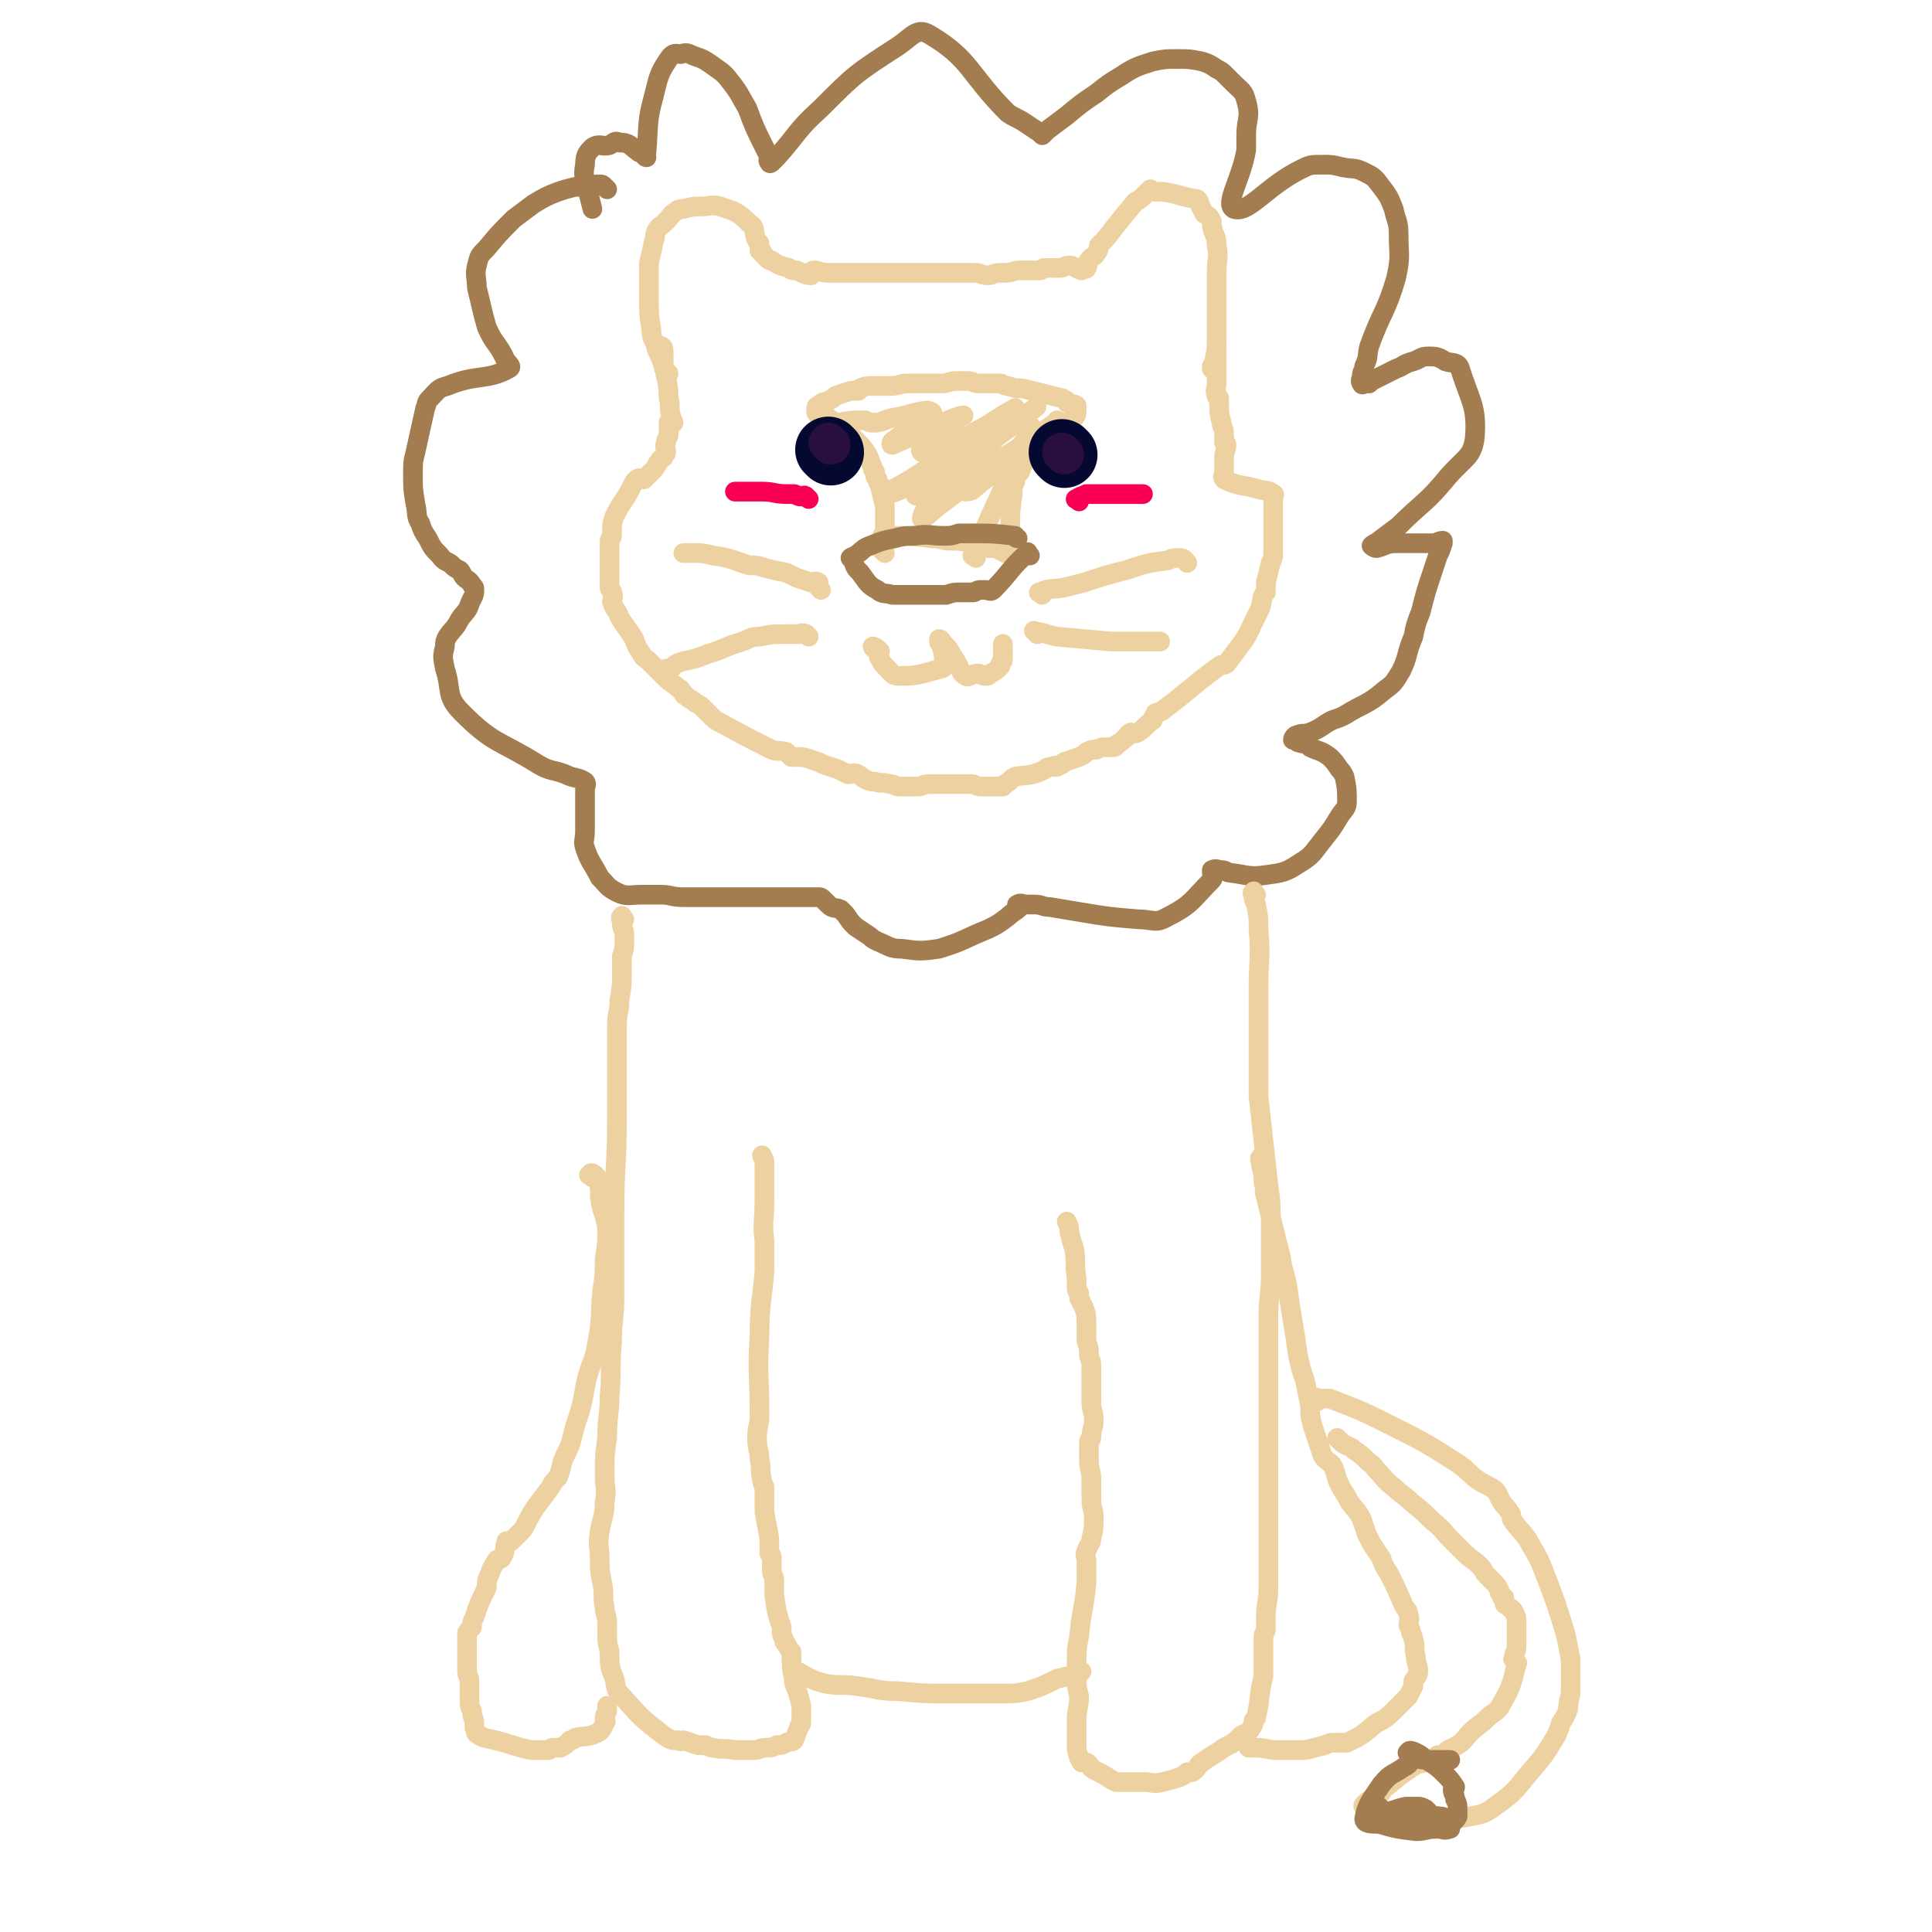
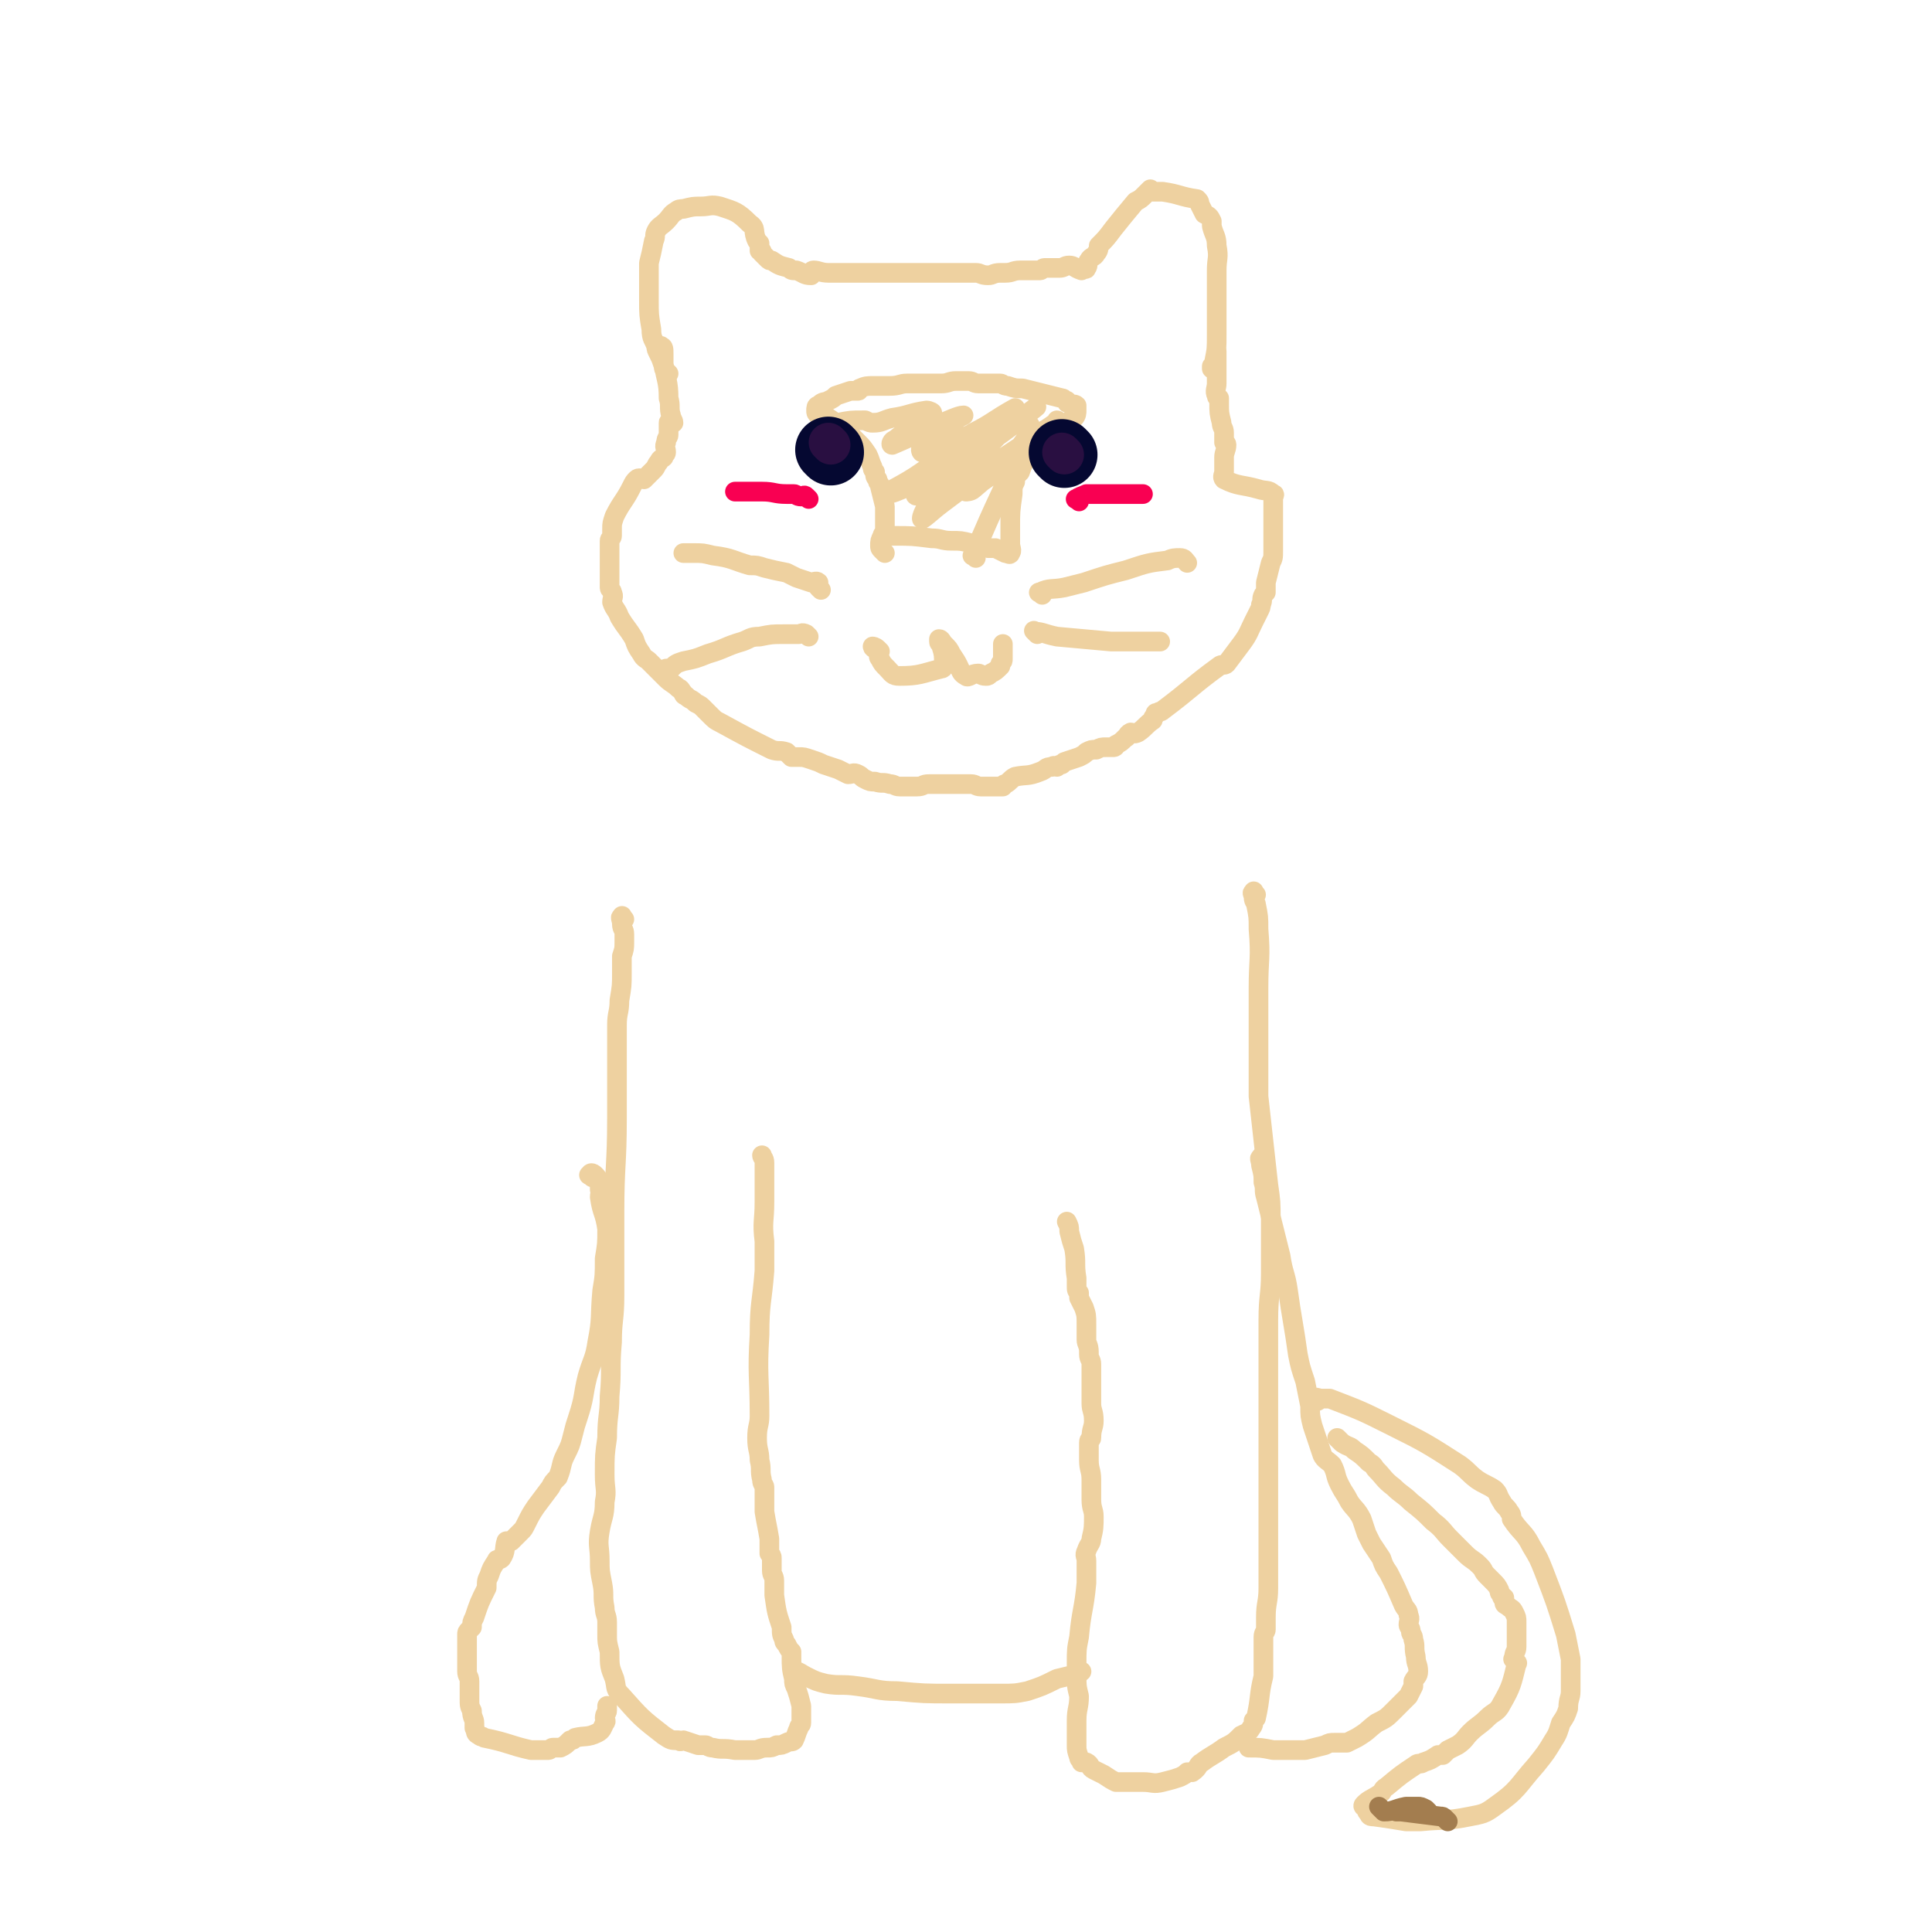
<svg xmlns="http://www.w3.org/2000/svg" viewBox="0 0 786 786" version="1.1">
  <g fill="none" stroke="#EED1A0" stroke-width="8" stroke-linecap="round" stroke-linejoin="round">
    <path d="M360,225c-1,-1 -1,-1 -1,-1 -1,-1 -1,-1 -1,-2 0,-2 0,-2 1,-4 0,-1 1,-1 1,-2 0,-2 0,-2 0,-4 0,-2 0,-2 0,-4 0,-1 0,-1 0,-2 -1,-4 -1,-4 -2,-8 0,-2 -1,-1 -1,-3 -1,-1 -1,-1 -1,-3 -1,-1 -1,-1 -1,-2 -1,-2 -1,-3 -2,-5 -2,-3 -2,-3 -4,-5 -3,-3 -3,-3 -6,-5 -3,-3 -3,-3 -6,-5 -2,-1 -2,0 -4,-1 -1,-1 -1,-1 -1,-2 0,-1 0,-2 1,-2 2,-2 2,-1 4,-2 2,-1 2,-1 3,-2 3,-1 3,-1 6,-2 1,0 2,0 3,0 1,0 0,-1 1,-1 2,-1 3,-1 5,-1 4,0 4,0 7,0 4,0 4,-1 7,-1 3,0 3,0 5,0 3,0 3,0 6,0 1,0 1,0 3,0 3,0 3,-1 6,-1 2,0 2,0 5,0 2,0 2,1 4,1 2,0 2,0 4,0 2,0 2,0 4,0 1,0 1,0 1,0 1,0 1,1 3,1 3,1 3,1 6,1 8,2 8,2 16,4 1,0 1,1 2,1 0,1 0,1 1,1 1,1 2,0 3,1 0,1 0,1 0,2 0,1 0,2 -1,3 -3,2 -3,2 -6,4 -3,3 -4,2 -7,5 -3,3 -3,3 -6,7 -2,3 -2,3 -3,6 -2,2 -2,2 -2,4 -1,2 -1,2 -1,5 -1,7 -1,7 -1,14 0,3 0,3 0,6 0,2 1,3 0,4 0,1 -1,0 -2,0 -2,-1 -2,-1 -4,-2 -1,0 -1,0 -3,0 -3,-1 -3,-2 -7,-2 -4,-1 -4,-1 -8,-1 -4,0 -4,-1 -8,-1 -8,-1 -8,-1 -15,-1 -1,0 -1,0 -2,0 " />
    <path d="M397,227c-1,-1 -2,-1 -1,-1 10,-24 11,-24 21,-47 1,-1 1,-1 1,-3 1,-1 1,-3 1,-3 0,1 0,4 -2,6 -5,7 -6,7 -12,13 -4,3 -4,3 -7,5 -2,2 -5,3 -5,3 0,0 2,0 3,-1 7,-6 7,-6 14,-12 6,-6 6,-6 13,-11 4,-2 7,-4 7,-5 1,0 -2,2 -5,4 -9,6 -9,6 -18,12 -12,9 -12,9 -24,18 -4,3 -8,7 -8,6 0,-2 3,-7 7,-12 9,-10 10,-9 19,-17 4,-3 5,-5 7,-7 1,0 -1,1 -2,2 -8,7 -8,7 -16,13 -5,4 -5,4 -11,8 -3,2 -8,5 -6,3 19,-14 40,-29 48,-35 4,-3 -11,9 -23,17 -9,6 -10,6 -19,10 -9,5 -18,9 -19,8 -1,0 8,-4 15,-9 13,-9 14,-9 27,-17 5,-4 6,-5 11,-9 0,0 0,0 0,0 -9,5 -9,6 -17,10 -3,2 -3,1 -7,3 -5,1 -5,1 -10,3 -2,1 -4,2 -4,2 -1,-1 0,-3 2,-4 4,-4 4,-3 8,-7 3,-2 7,-4 7,-4 -2,0 -6,2 -11,4 -9,4 -11,5 -18,8 -1,0 0,-2 1,-2 7,-6 9,-5 15,-11 1,0 -1,-1 -2,-1 -7,1 -7,2 -14,3 -4,1 -4,2 -8,2 -1,0 -1,0 -3,-1 0,0 0,0 -1,0 -5,0 -5,0 -10,1 " />
  </g>
  <g fill="none" stroke="#A37D4F" stroke-width="8" stroke-linecap="round" stroke-linejoin="round">
-     <path d="M419,226c-1,-1 -1,-2 -1,-1 -7,6 -7,8 -14,15 -1,1 -2,0 -3,0 -1,0 -1,0 -2,0 -2,0 -2,1 -3,1 -3,0 -3,0 -5,0 -3,0 -3,0 -6,1 -1,0 -1,0 -2,0 -4,0 -4,0 -8,0 -3,0 -3,0 -6,0 -3,0 -3,0 -6,0 -3,-1 -4,0 -6,-2 -4,-2 -4,-3 -7,-7 -2,-2 -2,-2 -3,-5 -1,-1 -1,-1 -1,-1 1,-1 1,0 2,-1 3,-2 3,-3 6,-4 5,-2 5,-2 10,-3 4,-1 4,-1 8,-1 6,-1 6,0 12,0 3,0 3,0 6,-1 3,0 3,0 6,0 8,0 8,0 17,1 0,0 0,1 1,1 " />
-   </g>
+     </g>
  <g fill="none" stroke="#EED1A0" stroke-width="8" stroke-linecap="round" stroke-linejoin="round">
    <path d="M270,144c-1,-1 -1,-1 -1,-1 -1,-1 0,-3 0,-2 1,0 1,1 1,3 0,2 0,2 0,4 1,7 2,7 2,14 1,3 0,4 1,7 0,1 1,2 1,3 -1,0 -2,-1 -2,0 0,1 0,1 0,2 0,2 0,2 0,3 0,1 -1,1 -1,3 -1,2 0,2 0,4 0,1 -1,1 -1,2 -1,1 -1,0 -2,2 -1,1 -1,2 -2,3 -2,2 -2,2 -4,4 -1,0 -2,-1 -3,0 -1,1 -1,1 -2,3 -3,6 -4,6 -7,12 -1,3 -1,3 -1,5 0,1 0,1 0,3 0,1 -1,1 -1,2 0,4 0,4 0,7 0,3 0,3 0,6 0,1 0,1 0,3 0,0 0,0 0,1 0,1 0,1 0,2 0,1 1,1 1,2 1,2 0,2 0,4 1,3 2,3 3,6 3,5 3,4 6,9 1,3 1,3 3,6 1,2 2,2 3,3 1,1 1,1 2,2 1,1 1,1 3,3 1,1 1,1 2,2 2,2 3,2 5,4 1,0 1,1 2,2 0,0 0,1 1,1 2,2 2,1 4,3 2,1 2,1 3,2 1,1 1,1 3,3 2,2 2,2 4,3 11,6 11,6 21,11 3,1 3,0 6,1 1,1 1,1 2,2 1,0 1,0 3,0 2,0 2,0 5,1 3,1 3,1 5,2 3,1 3,1 6,2 2,1 2,1 4,2 2,0 2,-1 4,0 2,1 1,1 3,2 2,1 2,1 4,1 3,1 3,0 6,1 2,0 2,1 4,1 1,0 1,0 2,0 1,0 1,0 1,0 2,0 2,0 4,0 3,0 2,-1 5,-1 1,0 1,0 2,0 2,0 2,0 5,0 1,0 1,0 1,0 2,0 2,0 5,0 2,0 2,0 4,0 2,0 2,1 4,1 4,0 4,0 7,0 1,0 1,0 2,0 0,0 0,-1 1,-1 2,-1 2,-2 4,-3 5,-1 5,0 10,-2 3,-1 2,-2 5,-2 1,-1 1,0 2,0 1,-1 1,-1 2,-1 1,-1 1,-1 1,-1 3,-1 3,-1 6,-2 2,-1 2,-1 3,-2 2,-1 2,-1 4,-1 2,-1 2,-1 4,-1 2,0 2,0 3,0 1,0 1,-1 1,-1 2,-1 2,-1 4,-3 1,0 0,-1 2,-2 1,0 1,1 3,0 3,-2 3,-3 6,-5 0,-1 0,-1 1,-2 0,-1 0,-1 1,-1 1,-1 1,0 2,-1 12,-9 12,-10 23,-18 1,-1 2,0 3,-1 3,-4 3,-4 6,-8 3,-4 3,-5 5,-9 1,-2 1,-2 2,-4 1,-2 1,-2 1,-3 1,-2 0,-2 1,-4 0,0 0,0 1,-1 0,-2 0,-2 0,-4 1,-4 1,-4 2,-8 1,-2 1,-2 1,-5 0,-1 0,-1 0,-3 0,-1 0,-1 0,-2 0,-1 0,-1 0,-2 0,-2 0,-2 0,-4 0,-4 0,-4 0,-7 0,-2 0,-2 0,-4 0,0 1,-1 0,-1 -2,-2 -3,-1 -6,-2 -7,-2 -8,-1 -14,-4 -1,-1 0,-2 0,-3 0,-3 0,-3 0,-6 0,-2 1,-3 1,-5 0,-1 -1,-1 -1,-1 0,-1 0,-1 0,-2 0,-1 0,-1 0,-2 0,-2 -1,-2 -1,-4 -1,-4 -1,-4 -1,-8 0,-1 0,-1 0,-2 0,0 -1,0 -1,-1 -1,-2 0,-3 0,-5 0,-3 0,-3 0,-6 0,-3 0,-3 0,-5 0,-1 0,-1 0,-2 " />
  </g>
  <g fill="none" stroke="#A37D4F" stroke-width="8" stroke-linecap="round" stroke-linejoin="round">
-     <path d="M247,77c-1,-1 -1,-1 -1,-1 -1,-1 -1,-1 -2,-1 -2,0 -2,0 -5,1 -1,0 -1,0 -2,0 -1,0 -1,0 -3,0 -4,1 -4,1 -7,2 -5,2 -5,2 -10,5 -4,3 -4,3 -8,6 -6,6 -6,6 -11,12 -3,3 -3,3 -4,7 -1,4 0,5 0,9 2,8 2,9 4,16 3,7 4,6 7,12 1,3 4,4 2,5 -9,5 -13,2 -25,7 -4,1 -4,2 -7,5 -2,2 -1,2 -2,4 -2,9 -2,9 -4,18 -1,4 -1,4 -1,9 0,6 0,6 1,12 1,4 0,5 2,8 1,3 1,3 3,6 2,4 2,4 5,7 2,3 3,2 5,4 1,1 1,1 3,2 1,1 1,2 2,3 1,1 2,1 3,3 1,1 1,1 1,2 0,3 -1,3 -2,6 -1,3 -2,3 -4,6 -2,4 -3,4 -5,7 -1,2 -1,2 -1,4 -1,4 -1,4 0,9 3,9 0,11 7,18 13,13 15,11 31,21 5,3 6,2 11,4 4,2 5,1 8,3 1,1 0,2 0,3 0,3 0,3 0,6 0,2 0,2 0,3 0,4 0,4 0,8 0,4 -1,4 0,7 2,6 3,6 6,12 3,3 3,4 7,6 4,2 5,1 10,1 4,0 4,0 8,0 4,0 4,1 9,1 5,0 5,0 10,0 5,0 5,0 11,0 5,0 5,0 11,0 7,0 7,0 15,0 3,0 3,0 6,0 1,0 1,0 2,0 1,0 1,0 2,1 1,1 1,1 2,2 2,2 3,1 5,2 1,1 1,1 2,2 2,3 2,3 4,5 3,2 3,2 6,4 1,1 1,1 3,2 5,2 5,3 10,3 7,1 8,1 15,0 10,-3 10,-4 20,-8 4,-2 4,-2 8,-5 2,-2 3,-2 5,-4 0,0 -2,-1 -1,-1 1,-1 2,0 4,0 2,0 2,0 3,0 3,0 3,1 6,1 6,1 6,1 12,2 12,2 12,2 24,3 6,0 7,2 12,-1 10,-5 10,-7 18,-15 1,-1 0,-2 0,-3 0,0 0,-1 0,-1 2,-1 2,0 4,0 2,0 2,1 3,1 8,1 8,2 15,1 7,-1 8,-1 14,-5 5,-3 5,-4 9,-9 4,-5 4,-5 7,-10 2,-3 3,-3 3,-6 0,-5 0,-5 -1,-10 -1,-2 -1,-2 -2,-3 -2,-3 -2,-3 -4,-5 -4,-3 -4,-2 -8,-4 -2,-2 -2,-1 -5,-2 -1,-1 -2,-1 -2,-1 0,-1 1,-2 2,-2 2,-1 2,0 5,-1 5,-2 5,-3 9,-5 3,-1 3,-1 5,-2 8,-5 9,-4 16,-10 4,-3 4,-3 7,-8 3,-6 2,-7 5,-14 1,-5 1,-5 3,-10 2,-8 2,-8 5,-17 1,-3 1,-3 2,-6 1,-2 1,-2 2,-5 0,0 0,0 0,-1 -2,0 -2,1 -4,1 -1,0 -1,0 -2,0 -3,0 -3,0 -6,0 -4,0 -4,0 -7,0 -4,0 -4,1 -8,2 -1,0 -2,-1 -2,-1 1,-1 2,-1 3,-2 4,-3 4,-3 8,-6 10,-10 11,-9 20,-20 7,-8 10,-8 11,-16 1,-13 -2,-15 -6,-28 -1,-3 -3,-2 -6,-3 -3,-2 -4,-2 -7,-2 -3,0 -3,1 -6,2 -4,1 -4,2 -7,3 -4,2 -4,2 -8,4 -2,1 -2,1 -3,2 -1,0 -1,0 -2,0 0,0 -1,1 -1,0 -1,-1 0,-2 0,-3 0,-2 1,-2 1,-4 2,-4 1,-4 2,-8 5,-14 7,-14 11,-28 2,-9 1,-9 1,-18 0,-5 -1,-5 -2,-10 -2,-5 -2,-5 -5,-9 -3,-4 -3,-4 -7,-6 -4,-2 -4,-1 -9,-2 -4,-1 -4,-1 -8,-1 -5,0 -5,0 -9,2 -14,7 -21,18 -27,16 -4,-2 3,-12 5,-24 0,-3 0,-3 0,-6 0,-7 2,-7 0,-14 -1,-4 -2,-4 -5,-7 -2,-2 -2,-2 -3,-3 -2,-2 -2,-2 -4,-3 -3,-2 -3,-2 -6,-3 -5,-1 -5,-1 -10,-1 -5,0 -5,0 -10,1 -6,2 -7,2 -13,6 -5,3 -5,3 -10,7 -6,4 -6,4 -12,9 -4,3 -4,3 -8,6 -1,1 -1,1 -2,2 0,0 -1,-1 -1,-1 -3,-2 -3,-2 -6,-4 -3,-2 -4,-2 -7,-4 -16,-16 -15,-22 -32,-32 -5,-3 -7,1 -13,5 -17,11 -17,11 -31,25 -10,9 -9,10 -18,20 -1,1 -1,1 -2,2 0,0 -1,1 -1,0 -1,-1 0,-1 0,-2 -1,-2 -1,-2 -2,-4 -4,-8 -4,-8 -7,-16 -3,-5 -3,-6 -7,-11 -3,-4 -4,-4 -8,-7 -3,-2 -3,-2 -6,-3 -3,-1 -3,-2 -6,-1 -2,0 -3,-1 -5,2 -4,6 -4,7 -6,15 -3,11 -2,11 -3,23 -1,1 0,2 0,2 -1,0 -1,-2 -3,-2 -4,-3 -4,-4 -8,-4 -2,-1 -2,0 -4,1 -3,1 -4,-1 -7,1 -2,2 -3,3 -3,7 -1,5 0,5 1,10 1,4 1,4 2,8 " />
-   </g>
+     </g>
  <g fill="none" stroke="#050831" stroke-width="27" stroke-linecap="round" stroke-linejoin="round">
    <path d="M338,184c-1,-1 -1,-1 -1,-1 " />
    <path d="M433,185c-1,-1 -1,-1 -1,-1 " />
  </g>
  <g fill="none" stroke="#290F41" stroke-width="16" stroke-linecap="round" stroke-linejoin="round">
    <path d="M338,181c-1,-1 -1,-1 -1,-1 " />
    <path d="M433,185c-1,-1 -1,-1 -1,-1 " />
  </g>
  <g fill="none" stroke="#EED1A0" stroke-width="8" stroke-linecap="round" stroke-linejoin="round">
    <path d="M272,152c-1,-1 -1,-1 -1,-1 -1,-1 -1,-1 -1,-2 -1,-3 -1,-3 -2,-5 -1,-2 -1,-2 -1,-3 -1,-3 -2,-3 -2,-7 -1,-6 -1,-6 -1,-12 0,-5 0,-5 0,-9 0,-3 0,-3 0,-6 1,-4 1,-4 2,-9 1,-2 0,-2 1,-4 1,-2 2,-2 4,-4 2,-2 2,-3 4,-4 1,-1 2,-1 3,-1 4,-1 4,-1 7,-1 4,0 4,-1 8,0 6,2 7,2 12,7 3,2 1,3 3,7 0,0 0,0 1,1 0,1 0,1 0,3 1,0 1,0 1,1 1,1 1,1 2,2 1,1 1,1 2,1 3,2 3,2 7,3 1,1 1,1 3,1 3,1 3,2 6,2 0,-1 0,-2 1,-2 2,0 3,1 6,1 4,0 4,0 9,0 3,0 3,0 7,0 4,0 4,0 7,0 6,0 6,0 11,0 4,0 4,0 9,0 5,0 5,0 11,0 3,0 3,0 6,0 2,0 2,1 5,1 2,0 2,-1 5,-1 1,0 1,0 2,0 3,0 3,-1 6,-1 2,0 2,0 5,0 2,0 2,0 3,0 1,0 1,-1 2,-1 2,0 2,0 4,0 1,0 1,0 2,0 2,0 2,-1 4,-1 2,0 2,1 5,2 0,0 0,-1 1,-1 0,0 1,1 1,0 1,-1 0,-2 1,-3 1,-2 2,-1 3,-3 1,-1 1,-2 1,-3 3,-3 3,-3 6,-7 4,-5 4,-5 9,-11 2,-1 2,-1 4,-3 1,-1 1,-1 2,-2 0,0 0,1 1,1 2,0 2,0 3,0 1,0 1,0 1,0 7,1 7,2 14,3 0,0 0,0 0,0 1,1 1,1 1,2 1,2 1,2 2,4 2,1 2,1 3,3 0,1 0,1 0,2 1,4 2,4 2,8 1,5 0,5 0,10 0,4 0,4 0,9 0,3 0,3 0,7 0,5 0,5 0,10 0,6 0,6 -1,11 0,1 0,1 -1,2 0,1 0,1 0,1 " />
    <path d="M358,265c-1,-1 -1,-1 -1,-1 -1,-1 -2,-1 -2,-1 0,1 2,1 2,2 1,2 0,2 1,3 1,2 1,2 3,4 2,2 2,3 5,3 8,0 9,-1 17,-3 1,0 1,-1 1,-2 0,-3 0,-4 -1,-7 0,-1 -1,-1 -1,-2 0,0 0,-1 0,-1 1,0 1,1 2,2 2,2 2,2 3,4 2,3 2,3 3,5 1,2 1,3 3,4 1,1 2,-1 5,-1 1,0 1,1 3,1 1,0 1,0 2,-1 2,-1 2,-1 4,-3 0,0 0,-1 0,-1 1,-1 1,-1 1,-2 0,-1 0,-2 0,-3 0,-2 0,-2 0,-3 " />
    <path d="M424,242c-1,-1 -2,-1 -1,-1 4,-2 5,-1 10,-2 4,-1 4,-1 8,-2 9,-3 9,-3 17,-5 9,-3 9,-3 17,-4 2,-1 3,-1 5,-1 2,0 2,1 3,2 " />
    <path d="M422,258c-1,-1 -2,-2 -1,-1 3,0 4,1 9,2 11,1 11,1 22,2 3,0 3,0 6,0 6,0 6,0 12,0 1,0 1,0 2,0 " />
    <path d="M334,240c-1,-1 -1,-1 -1,-1 -1,-1 0,-2 0,-2 -1,-1 -2,0 -3,0 -3,-1 -3,-1 -6,-2 -2,-1 -2,-1 -4,-2 -5,-1 -5,-1 -9,-2 -3,-1 -3,-1 -6,-1 -7,-2 -7,-3 -15,-4 -4,-1 -4,-1 -8,-1 -1,0 -1,0 -3,0 0,0 0,0 -1,0 " />
    <path d="M329,259c-1,-1 -1,-1 -1,-1 -2,-1 -2,0 -3,0 -3,0 -3,0 -6,0 -5,0 -5,0 -10,1 -4,0 -4,1 -7,2 -7,2 -7,3 -14,5 -5,2 -5,2 -10,3 -3,1 -3,1 -5,3 -1,0 -1,0 -2,0 " />
    <path d="M254,374c-1,-1 -1,-2 -1,-1 -1,0 0,1 0,3 0,2 1,2 1,4 0,1 0,1 0,3 0,3 0,3 -1,6 0,3 0,3 0,7 0,5 0,5 -1,11 0,5 -1,5 -1,10 0,6 0,6 0,12 0,6 0,6 0,12 0,7 0,7 0,14 0,19 -1,19 -1,38 0,11 0,11 0,22 0,6 0,6 0,12 0,10 -1,10 -1,19 -1,11 0,11 -1,22 0,8 -1,8 -1,17 -1,7 -1,7 -1,15 0,6 1,6 0,11 0,6 -1,6 -2,12 -1,6 0,6 0,12 0,4 0,4 1,9 1,5 0,5 1,10 0,3 1,3 1,6 0,1 0,1 0,3 0,1 0,1 0,2 0,3 0,3 1,7 0,6 0,6 2,11 1,4 0,4 3,7 8,9 8,9 17,16 3,2 3,2 6,2 1,1 1,0 2,0 3,1 3,1 6,2 1,0 1,0 3,0 1,0 1,1 3,1 4,1 4,0 9,1 2,0 2,0 4,0 1,0 1,0 1,0 1,0 1,0 3,0 2,0 2,-1 5,-1 2,0 2,0 4,-1 2,0 2,0 4,-1 2,-1 2,0 3,-1 1,-2 1,-3 2,-5 0,-1 1,-1 1,-2 0,-1 0,-1 0,-2 0,-2 0,-2 0,-4 0,-1 0,-1 0,-1 -1,-4 -1,-4 -2,-7 -1,-2 -1,-2 -1,-4 -1,-4 -1,-5 -1,-9 0,-1 0,-1 0,-2 -1,-1 -1,-1 -2,-3 -1,-1 -1,-1 -1,-2 -1,-2 -1,-2 -1,-5 -2,-6 -2,-6 -3,-13 0,-3 0,-3 0,-6 0,-2 -1,-2 -1,-4 0,-2 0,-3 0,-5 0,-1 0,-1 -1,-2 0,0 0,0 0,0 0,-2 0,-2 0,-4 0,-1 0,-1 0,-2 -1,-6 -1,-5 -2,-11 0,-3 0,-3 0,-6 0,-2 0,-2 0,-4 0,-1 -1,-1 -1,-3 -1,-4 0,-4 -1,-8 0,-4 -1,-4 -1,-9 0,-5 1,-5 1,-9 0,-16 -1,-17 0,-33 0,-13 1,-13 2,-26 0,-6 0,-6 0,-12 -1,-8 0,-8 0,-16 0,-6 0,-6 0,-12 0,-1 0,-1 0,-3 0,0 0,0 0,-1 0,-2 -1,-2 -1,-3 " />
    <path d="M511,364c-1,-1 -1,-2 -1,-1 -1,0 0,1 0,2 0,2 1,2 1,3 1,5 1,5 1,10 1,12 0,12 0,24 0,12 0,12 0,24 0,10 0,10 0,20 1,9 1,9 2,18 1,9 1,9 2,18 1,7 1,7 1,14 0,11 0,11 0,22 0,9 -1,9 -1,19 0,9 0,9 0,18 0,21 0,21 0,41 0,6 0,6 0,11 0,6 0,6 0,11 0,5 0,5 0,10 0,9 0,9 0,18 0,6 -1,6 -1,12 0,2 0,2 0,3 0,1 0,1 0,2 0,1 -1,1 -1,3 0,3 0,3 0,5 0,4 0,4 0,7 0,1 0,1 0,3 0,0 0,0 0,1 -2,8 -1,8 -3,17 0,0 0,0 -1,1 0,1 0,2 -1,3 -1,2 -2,2 -4,3 -3,3 -3,3 -7,5 -4,3 -5,3 -9,6 -2,1 -1,2 -4,4 0,0 -1,0 -2,0 -1,1 -1,1 -3,2 -3,1 -3,1 -7,2 -4,1 -4,0 -8,0 -4,0 -4,0 -7,0 -1,0 -1,0 -3,0 0,0 0,0 -1,0 -2,-1 -2,-1 -5,-3 -2,-1 -2,-1 -4,-2 -2,-1 -1,-2 -3,-3 -1,0 -1,0 -2,0 0,-1 -1,-1 -1,-2 -1,-3 -1,-3 -1,-5 0,-1 0,-1 0,-2 0,-4 0,-4 0,-8 0,-5 1,-5 1,-10 -1,-4 -1,-4 -1,-9 0,-2 0,-2 0,-4 0,-6 0,-6 1,-11 1,-11 2,-11 3,-22 0,-4 0,-5 0,-9 0,-2 -1,-2 0,-4 1,-3 2,-3 2,-5 1,-4 1,-5 1,-9 0,-3 -1,-3 -1,-7 0,-4 0,-4 0,-8 0,-4 -1,-4 -1,-8 0,-4 0,-4 0,-7 0,-2 1,-1 1,-2 0,-4 1,-4 1,-7 0,-4 -1,-4 -1,-7 0,-3 0,-3 0,-6 0,-5 0,-5 0,-10 0,-2 -1,-2 -1,-4 0,-1 0,-1 0,-1 0,-3 -1,-3 -1,-5 0,-3 0,-3 0,-6 0,-4 0,-4 -1,-7 -1,-2 -1,-2 -2,-4 0,-1 0,-1 0,-2 -1,-1 -1,-1 -1,-3 0,-1 0,-1 0,-3 -1,-6 0,-6 -1,-12 -1,-3 -1,-3 -2,-7 0,-2 0,-2 -1,-4 0,0 0,0 0,0 " />
    <path d="M241,479c-1,-1 -2,-1 -1,-1 0,-1 1,-1 2,0 2,2 2,3 2,6 1,1 0,1 0,3 1,7 2,6 3,13 0,6 0,6 -1,12 0,7 0,7 -1,13 -1,11 0,11 -2,21 -1,7 -2,7 -4,14 -2,8 -1,8 -4,17 -1,3 -1,3 -2,7 -1,4 -1,4 -3,8 -2,4 -1,4 -3,9 -2,2 -2,2 -3,4 -3,4 -3,4 -6,8 -2,3 -2,3 -4,7 -1,2 -1,2 -2,3 -2,2 -2,2 -4,4 0,0 -1,0 -2,0 -1,3 0,4 -2,7 -1,1 -2,0 -2,1 -2,3 -2,3 -3,6 -1,2 -1,2 -1,5 -3,6 -3,6 -5,12 -1,2 -1,2 -1,4 -1,1 -1,1 -1,1 -1,1 -1,1 -1,2 0,2 0,2 0,3 0,4 0,4 0,8 0,2 0,2 0,4 0,2 1,2 1,4 0,1 0,1 0,1 0,1 0,1 0,2 0,2 0,2 0,4 0,3 0,3 1,5 0,3 1,3 1,5 0,1 0,1 0,2 1,2 0,2 2,3 1,1 1,0 2,1 10,2 10,3 19,5 2,0 2,0 4,0 0,0 0,0 0,0 2,0 2,0 3,0 1,0 1,-1 2,-1 1,0 2,0 3,0 2,-1 2,-1 4,-3 1,0 1,0 2,-1 4,-1 5,0 9,-2 2,-1 2,-2 3,-4 1,-1 0,-1 0,-2 0,-2 1,-2 1,-3 0,-1 0,-1 0,-2 " />
    <path d="M514,472c-1,-1 -1,-2 -1,-1 -1,0 0,1 0,3 1,4 1,4 1,7 1,3 0,3 1,6 3,12 3,12 6,24 1,7 2,7 3,14 1,7 1,7 2,13 1,6 1,6 2,13 1,5 1,5 3,11 1,5 1,5 2,10 0,4 0,4 1,8 2,6 2,6 4,12 1,2 2,2 4,4 2,4 1,4 3,8 2,4 2,3 4,7 2,3 3,3 5,7 1,3 1,3 2,6 1,2 1,2 2,4 2,3 2,3 4,6 1,3 1,3 3,6 3,6 3,6 6,13 1,2 2,2 2,4 1,2 0,2 0,4 0,1 1,1 1,3 0,1 1,1 1,3 1,3 0,3 1,7 0,3 1,3 1,6 0,2 -1,2 -2,4 0,1 0,1 0,2 -1,2 -1,2 -2,4 -3,3 -3,3 -6,6 -3,3 -3,3 -7,5 -4,3 -3,3 -8,6 -2,1 -2,1 -4,2 -1,0 -1,0 -2,0 -1,0 -1,0 -3,0 -2,0 -2,0 -4,1 -4,1 -4,1 -8,2 -3,0 -3,0 -5,0 -2,0 -2,0 -3,0 -3,0 -3,0 -5,0 -5,-1 -5,-1 -10,-1 " />
    <path d="M536,570c-1,-1 -2,-1 -1,-1 0,-1 1,0 3,0 2,0 2,0 3,0 13,5 13,5 25,11 14,7 14,7 28,16 4,3 3,3 7,6 3,2 4,2 7,4 2,2 1,2 3,5 1,2 2,2 3,4 1,1 1,2 1,3 4,6 5,5 8,11 3,5 3,5 5,10 5,13 5,13 9,26 1,5 1,5 2,10 0,3 0,3 0,6 0,4 0,4 0,7 0,3 -1,3 -1,7 -1,3 -1,3 -3,6 -1,3 -1,4 -3,7 -3,5 -3,5 -7,10 -8,9 -7,10 -17,17 -4,3 -5,3 -10,4 -10,2 -10,1 -20,2 -3,0 -3,0 -6,0 -6,-1 -6,-1 -13,-2 -1,0 -2,0 -2,-1 -1,-1 -1,-1 -1,-2 -1,-1 -2,-1 -1,-2 2,-2 3,-2 6,-4 2,-1 1,-2 3,-3 6,-5 6,-5 12,-9 1,-1 2,0 3,-1 3,-1 3,-1 6,-3 1,0 1,0 2,0 1,-1 1,-1 2,-2 2,-1 2,-1 4,-2 3,-2 3,-3 5,-5 3,-3 4,-3 7,-6 3,-3 4,-2 6,-6 4,-7 4,-8 6,-16 1,-1 -1,0 -1,-2 -1,0 0,0 0,-1 0,-2 1,-2 1,-4 0,-2 0,-2 0,-4 0,-3 0,-3 0,-6 0,-2 0,-2 -1,-4 -1,-2 -1,-1 -3,-3 0,0 -1,0 -1,-1 0,-1 0,-1 0,-2 -1,0 -1,0 -1,-1 -1,-1 -1,-1 -1,-2 -1,-2 -1,-2 -3,-4 -1,-1 -1,-1 -2,-2 -2,-2 -1,-2 -3,-4 -3,-3 -3,-2 -6,-5 -3,-3 -3,-3 -6,-6 -3,-3 -3,-4 -7,-7 -4,-4 -4,-4 -9,-8 -3,-3 -4,-3 -7,-6 -4,-3 -4,-4 -7,-7 -1,-1 -1,-2 -3,-3 -3,-3 -3,-3 -6,-5 -2,-2 -2,-1 -5,-3 -1,-1 -1,-1 -2,-2 " />
  </g>
  <g fill="none" stroke="#A37D4F" stroke-width="8" stroke-linecap="round" stroke-linejoin="round">
-     <path d="M574,714c-1,-1 -2,-1 -1,-1 0,-1 1,-1 3,0 2,1 2,1 3,2 4,3 5,3 8,6 3,3 3,3 5,6 0,1 -1,1 -1,1 0,2 1,2 1,4 1,2 1,2 1,5 0,0 0,0 0,1 0,1 0,1 0,1 -1,2 -2,2 -3,4 0,0 0,1 0,1 -3,1 -3,0 -5,0 -5,0 -5,1 -9,1 -8,-1 -8,-1 -15,-3 -3,0 -6,0 -6,-2 1,-6 3,-8 7,-14 4,-5 5,-4 9,-7 2,-1 2,-1 3,-3 0,0 0,-1 0,-1 3,0 3,1 7,1 4,0 4,0 9,0 0,0 0,0 0,0 " />
    <path d="M589,741c-1,-1 -1,-1 -1,-1 -1,-1 -1,-1 -2,-1 -8,-1 -8,-1 -16,-2 -1,0 -1,0 -2,0 " />
    <path d="M581,737c-1,-1 -1,-1 -1,-1 -2,-1 -2,-1 -3,-1 -2,0 -2,0 -5,0 -5,1 -5,2 -9,2 -1,-1 -1,-1 -2,-2 " />
  </g>
  <g fill="none" stroke="#EED1A0" stroke-width="8" stroke-linecap="round" stroke-linejoin="round">
    <path d="M325,681c-1,-1 -2,-2 -1,-1 1,0 2,1 4,2 4,2 4,2 8,3 6,1 6,0 13,1 8,1 8,2 16,2 11,1 11,1 22,1 10,0 10,0 20,0 6,0 6,0 11,-1 6,-2 6,-2 12,-5 4,-1 4,-1 9,-2 0,-1 0,-1 1,-1 " />
  </g>
  <g fill="none" stroke="#F90052" stroke-width="8" stroke-linecap="round" stroke-linejoin="round">
    <path d="M439,204c-1,-1 -2,-1 -1,-1 1,-1 2,-1 4,-2 2,0 2,0 5,0 7,0 7,0 13,0 3,0 3,0 5,0 " />
    <path d="M329,203c-1,-1 -1,-1 -1,-1 -1,-1 -1,0 -2,0 -2,0 -2,-1 -3,-1 -2,0 -2,0 -3,0 -5,0 -5,-1 -10,-1 -3,0 -3,0 -7,0 -1,0 -1,0 -3,0 0,0 0,0 -1,0 " />
  </g>
</svg>